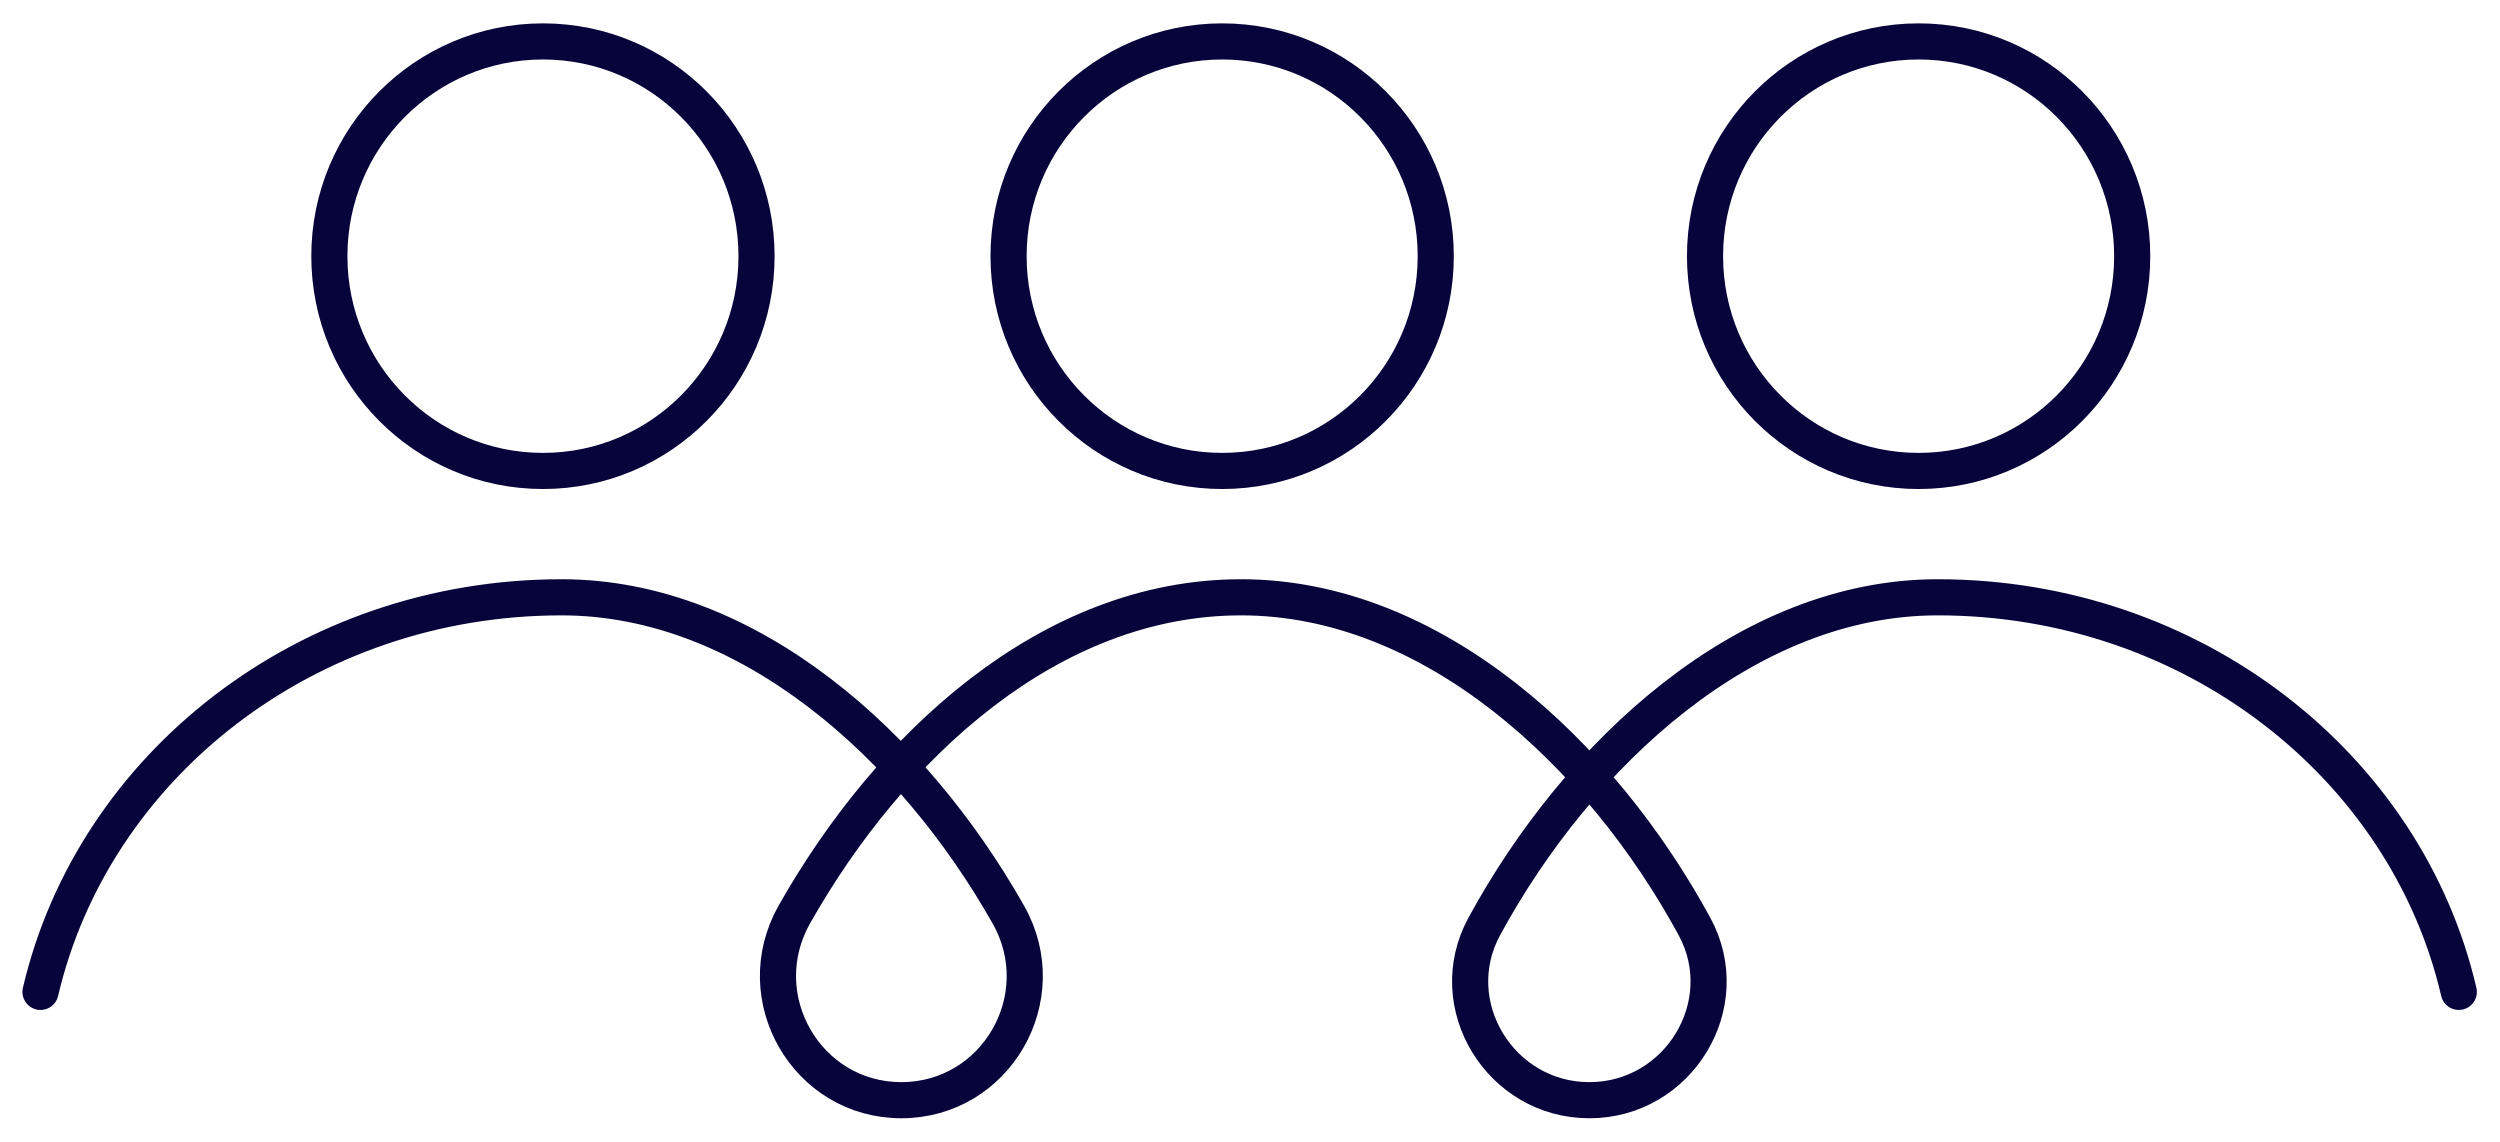
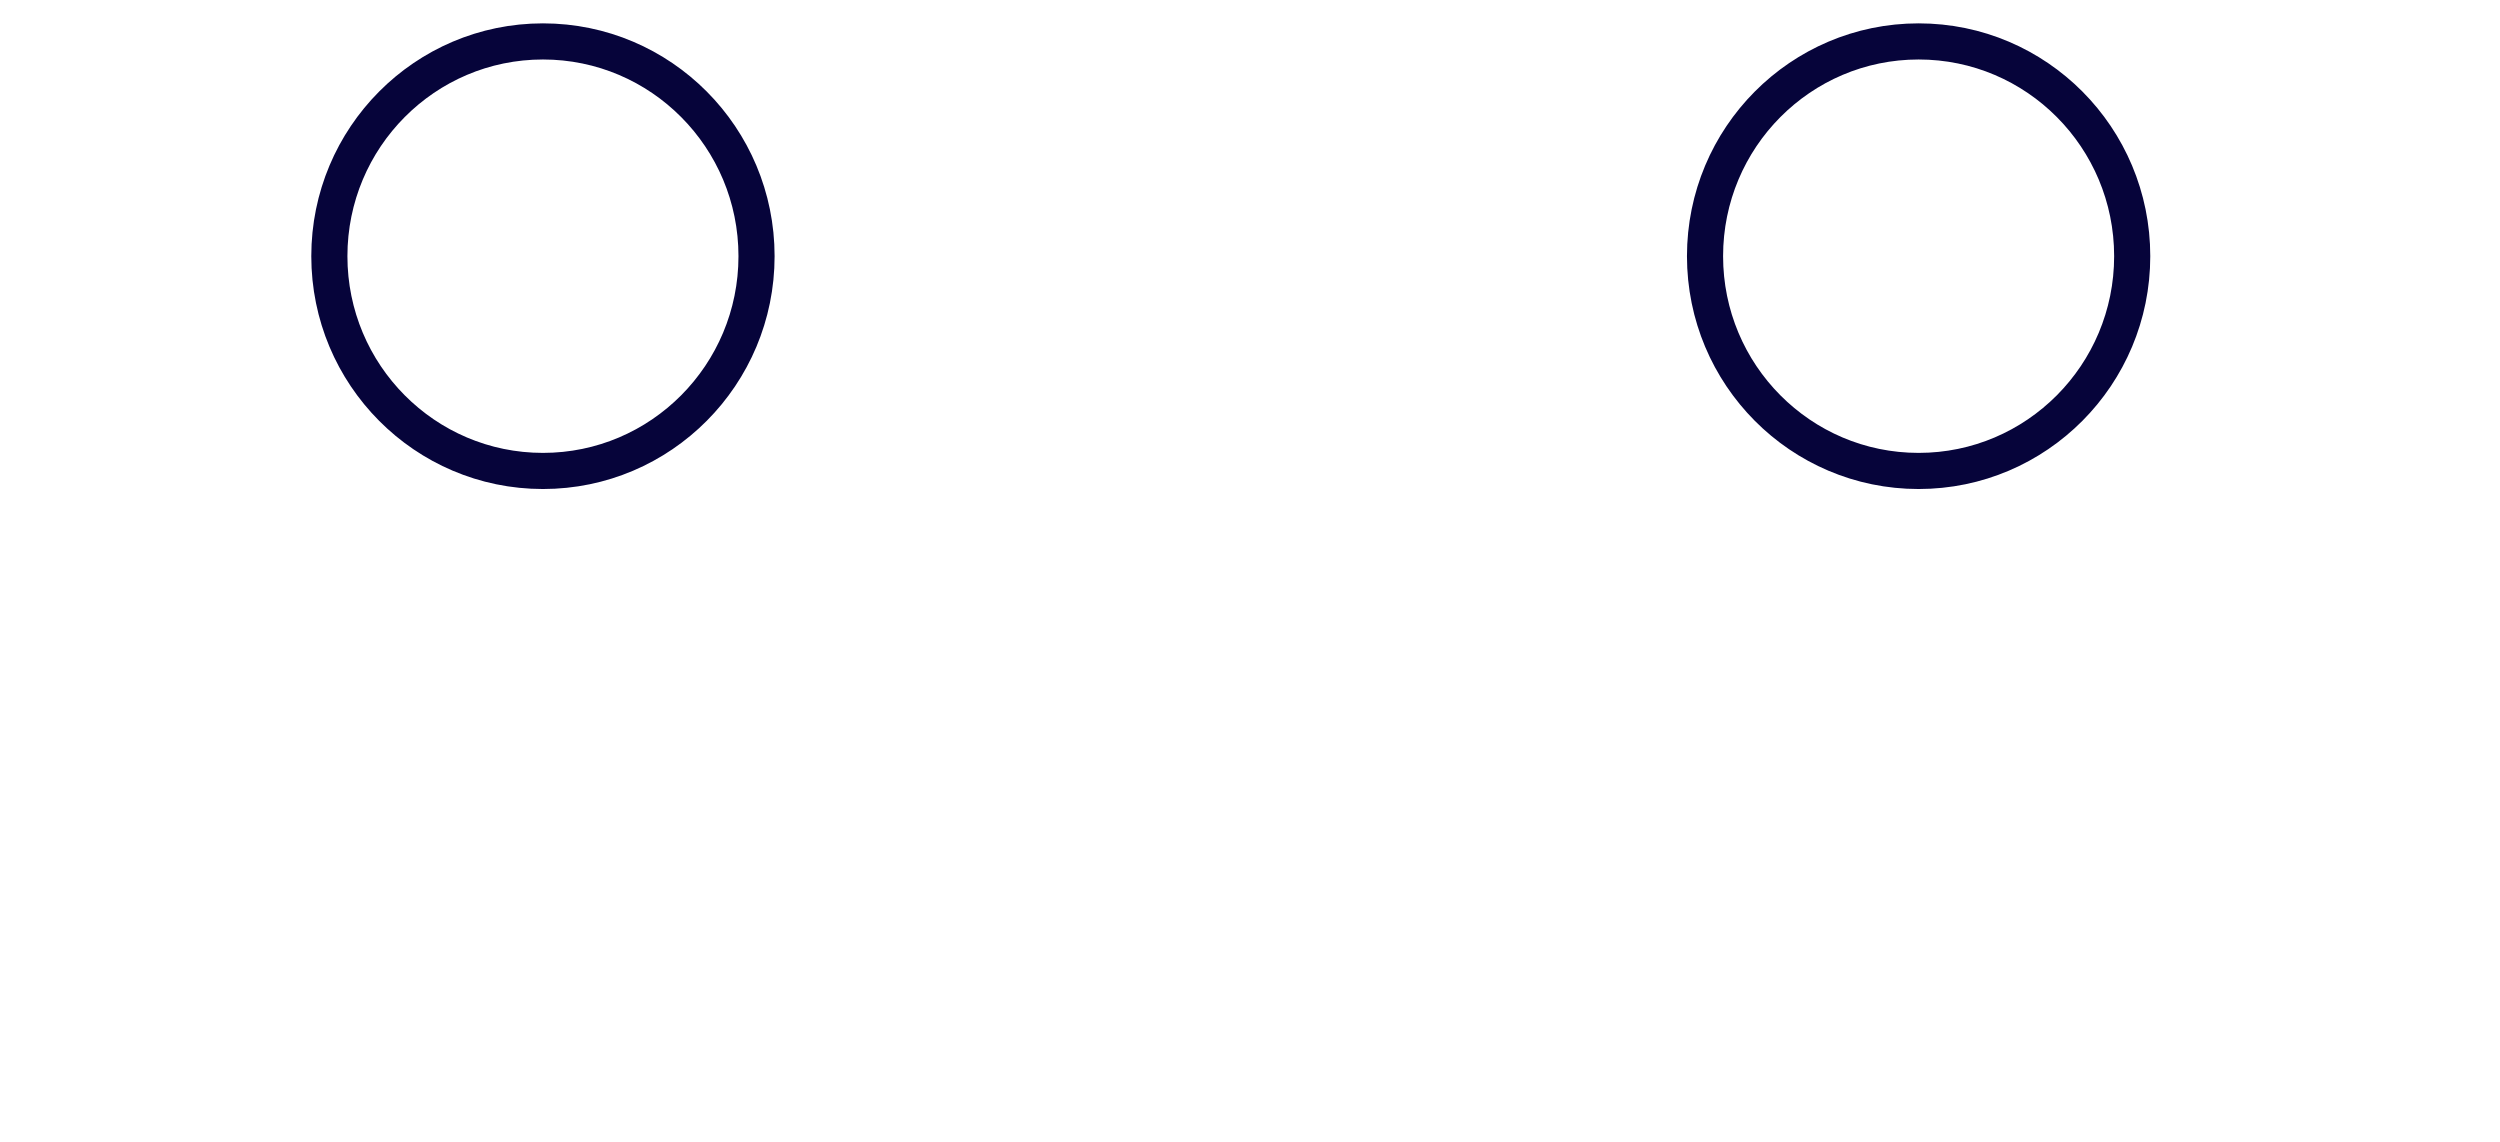
<svg xmlns="http://www.w3.org/2000/svg" width="346" height="158" viewBox="0 0 346 158" fill="none">
  <path d="M265.536 65.18C281.862 65.18 295.097 51.872 295.097 35.456C295.097 19.041 281.862 5.733 265.536 5.733C249.21 5.733 235.976 19.041 235.976 35.456C235.976 51.872 249.21 65.18 265.536 65.18Z" stroke="#06043A" stroke-width="5" stroke-linecap="round" stroke-linejoin="round" />
-   <path d="M169.146 65.18C185.472 65.18 198.706 51.872 198.706 35.456C198.706 19.041 185.472 5.733 169.146 5.733C152.82 5.733 139.585 19.041 139.585 35.456C139.585 51.872 152.82 65.18 169.146 65.18Z" stroke="#06043A" stroke-width="5" stroke-linecap="round" stroke-linejoin="round" />
  <path d="M75.144 65.18C91.47 65.18 104.704 51.872 104.704 35.456C104.704 19.041 91.47 5.733 75.144 5.733C58.818 5.733 45.583 19.041 45.583 35.456C45.583 51.872 58.818 65.18 75.144 65.18Z" stroke="#06043A" stroke-width="5" stroke-linecap="round" stroke-linejoin="round" />
-   <path d="M340.298 137.277C333.035 106.049 303.507 82.667 268.18 82.667C241.71 82.667 218.456 104.255 205.428 128.213C199.535 139.039 207.657 152.267 219.953 152.267H219.985C232.281 152.267 240.404 139.039 234.511 128.213C221.482 104.255 198.26 82.667 171.758 82.667C145.255 82.667 123.116 103.262 109.929 126.579C103.462 138.046 111.649 152.267 124.741 152.267C137.865 152.267 146.051 138.014 139.553 126.579C126.366 103.262 103.622 82.667 77.724 82.667C42.398 82.667 12.901 106.049 5.606 137.277" stroke="#06043A" stroke-width="5" stroke-linecap="round" stroke-linejoin="round" />
</svg>